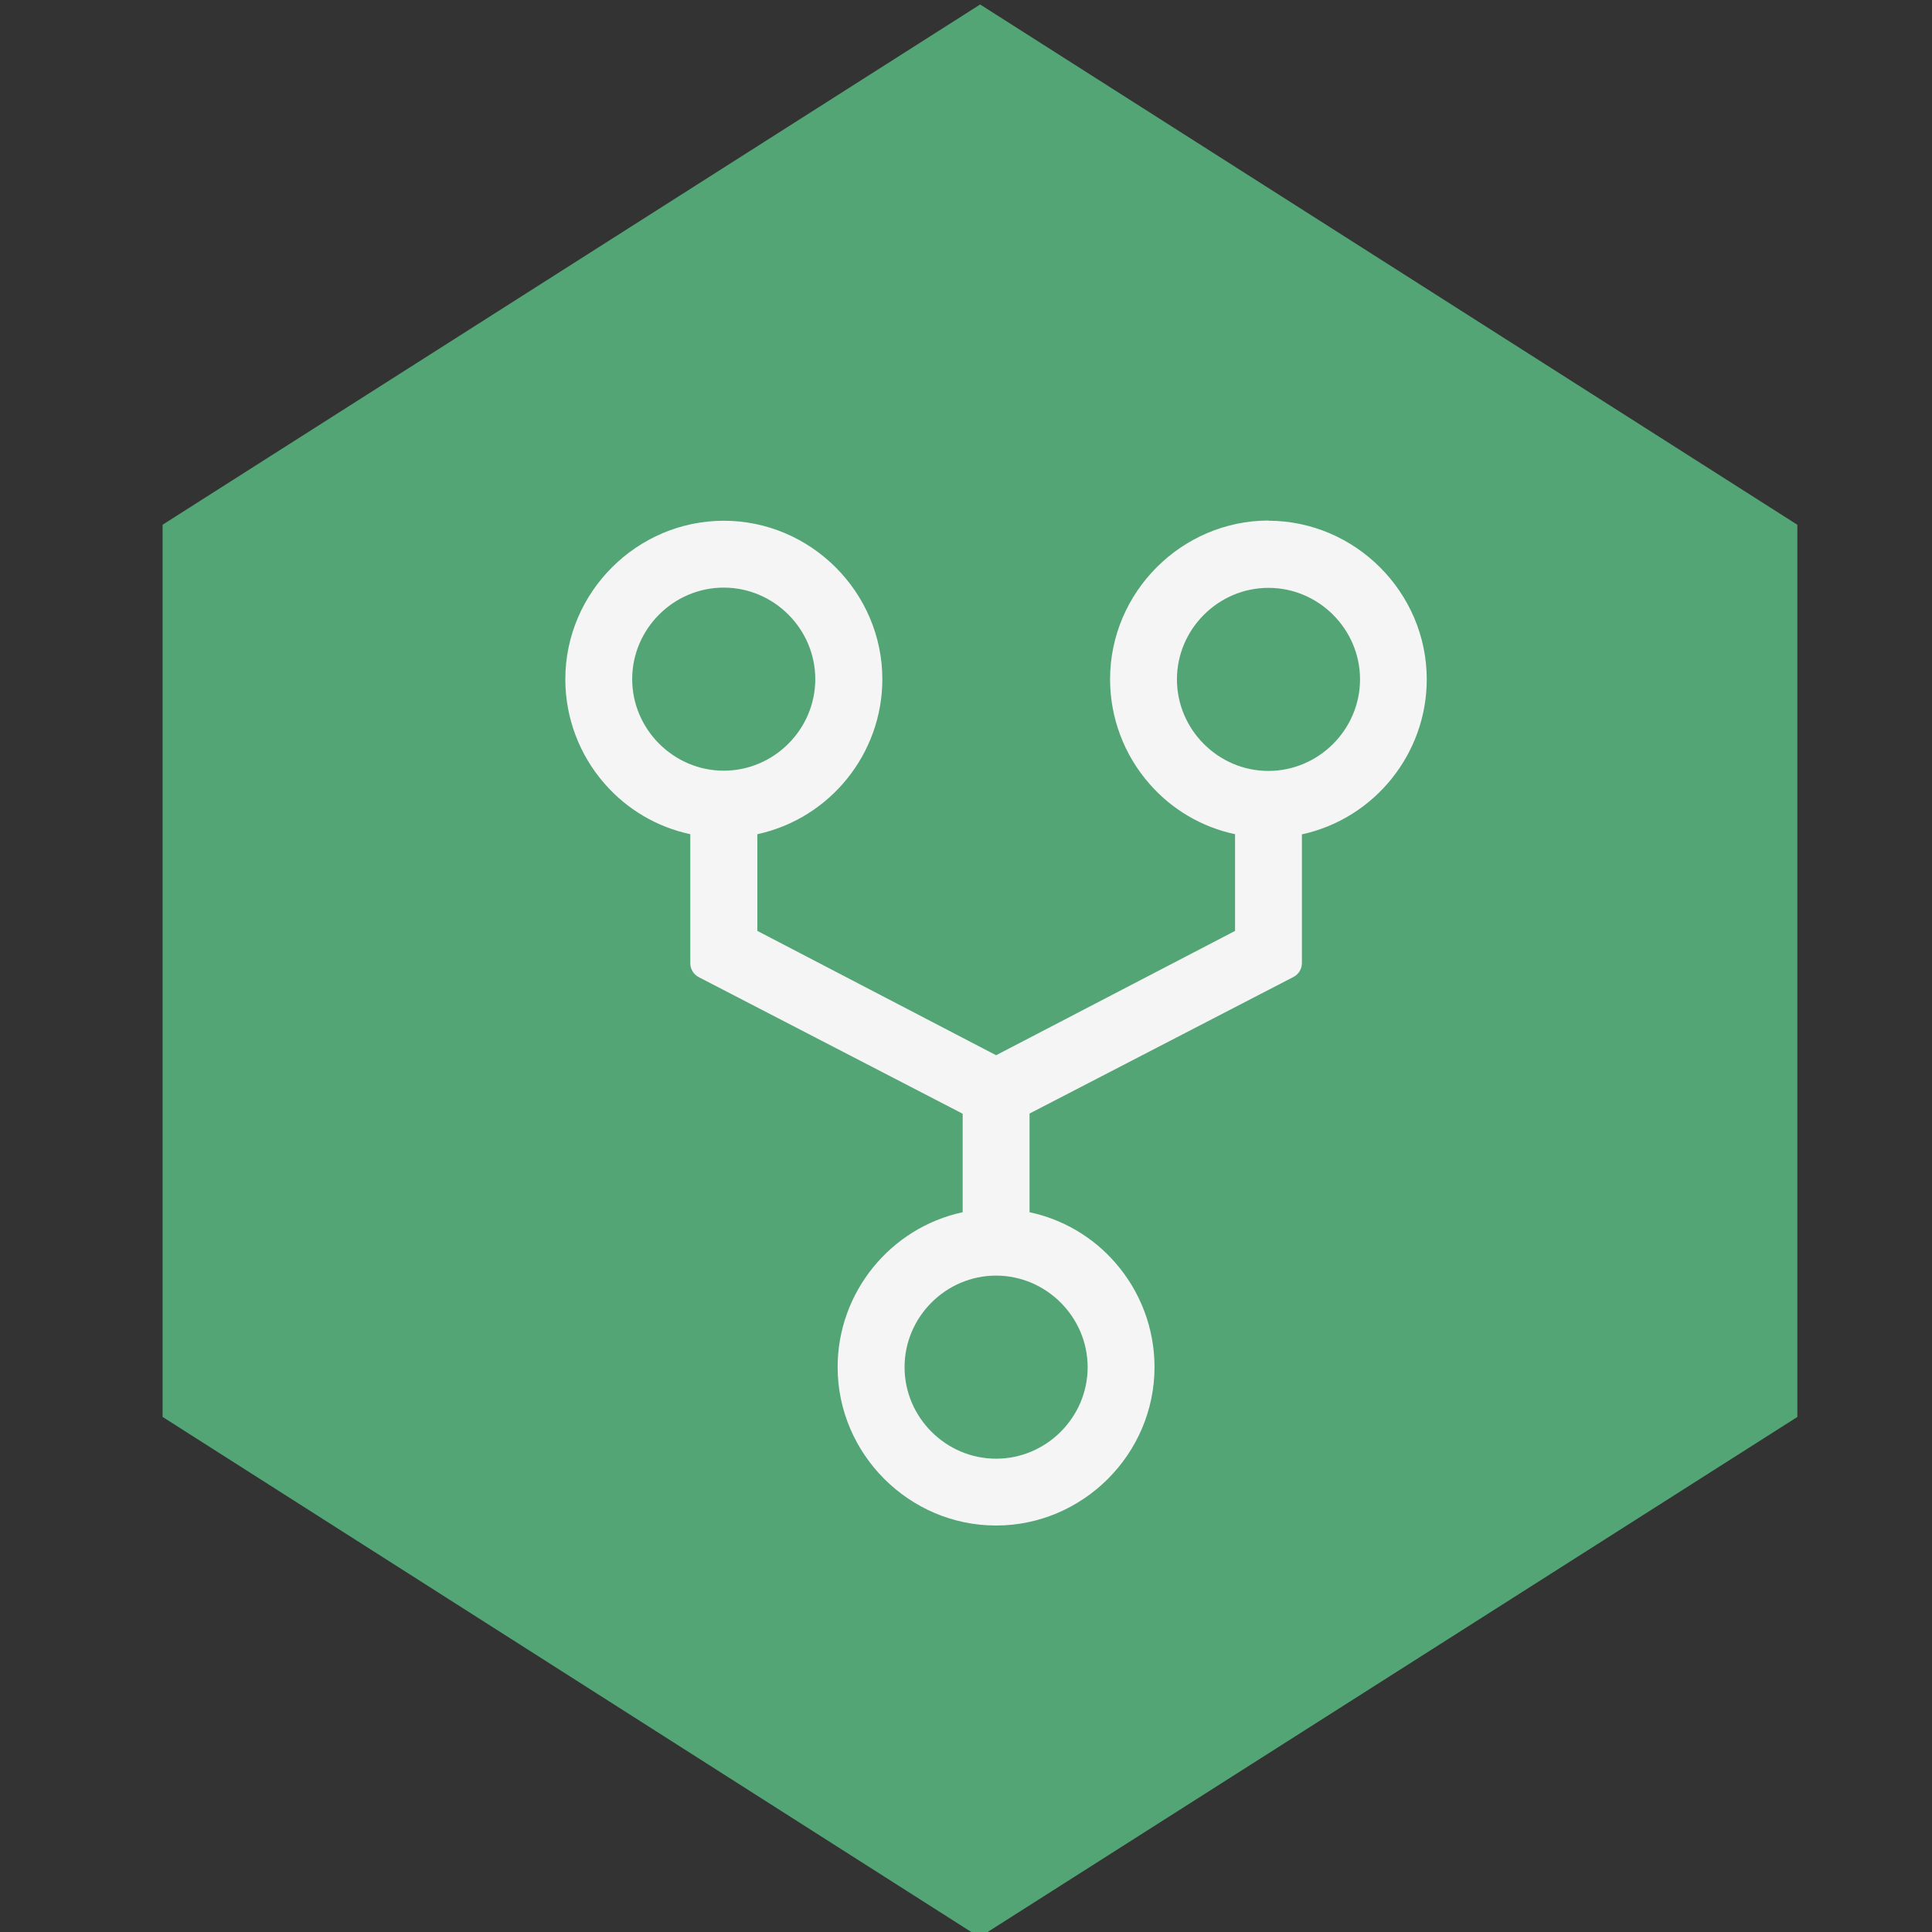
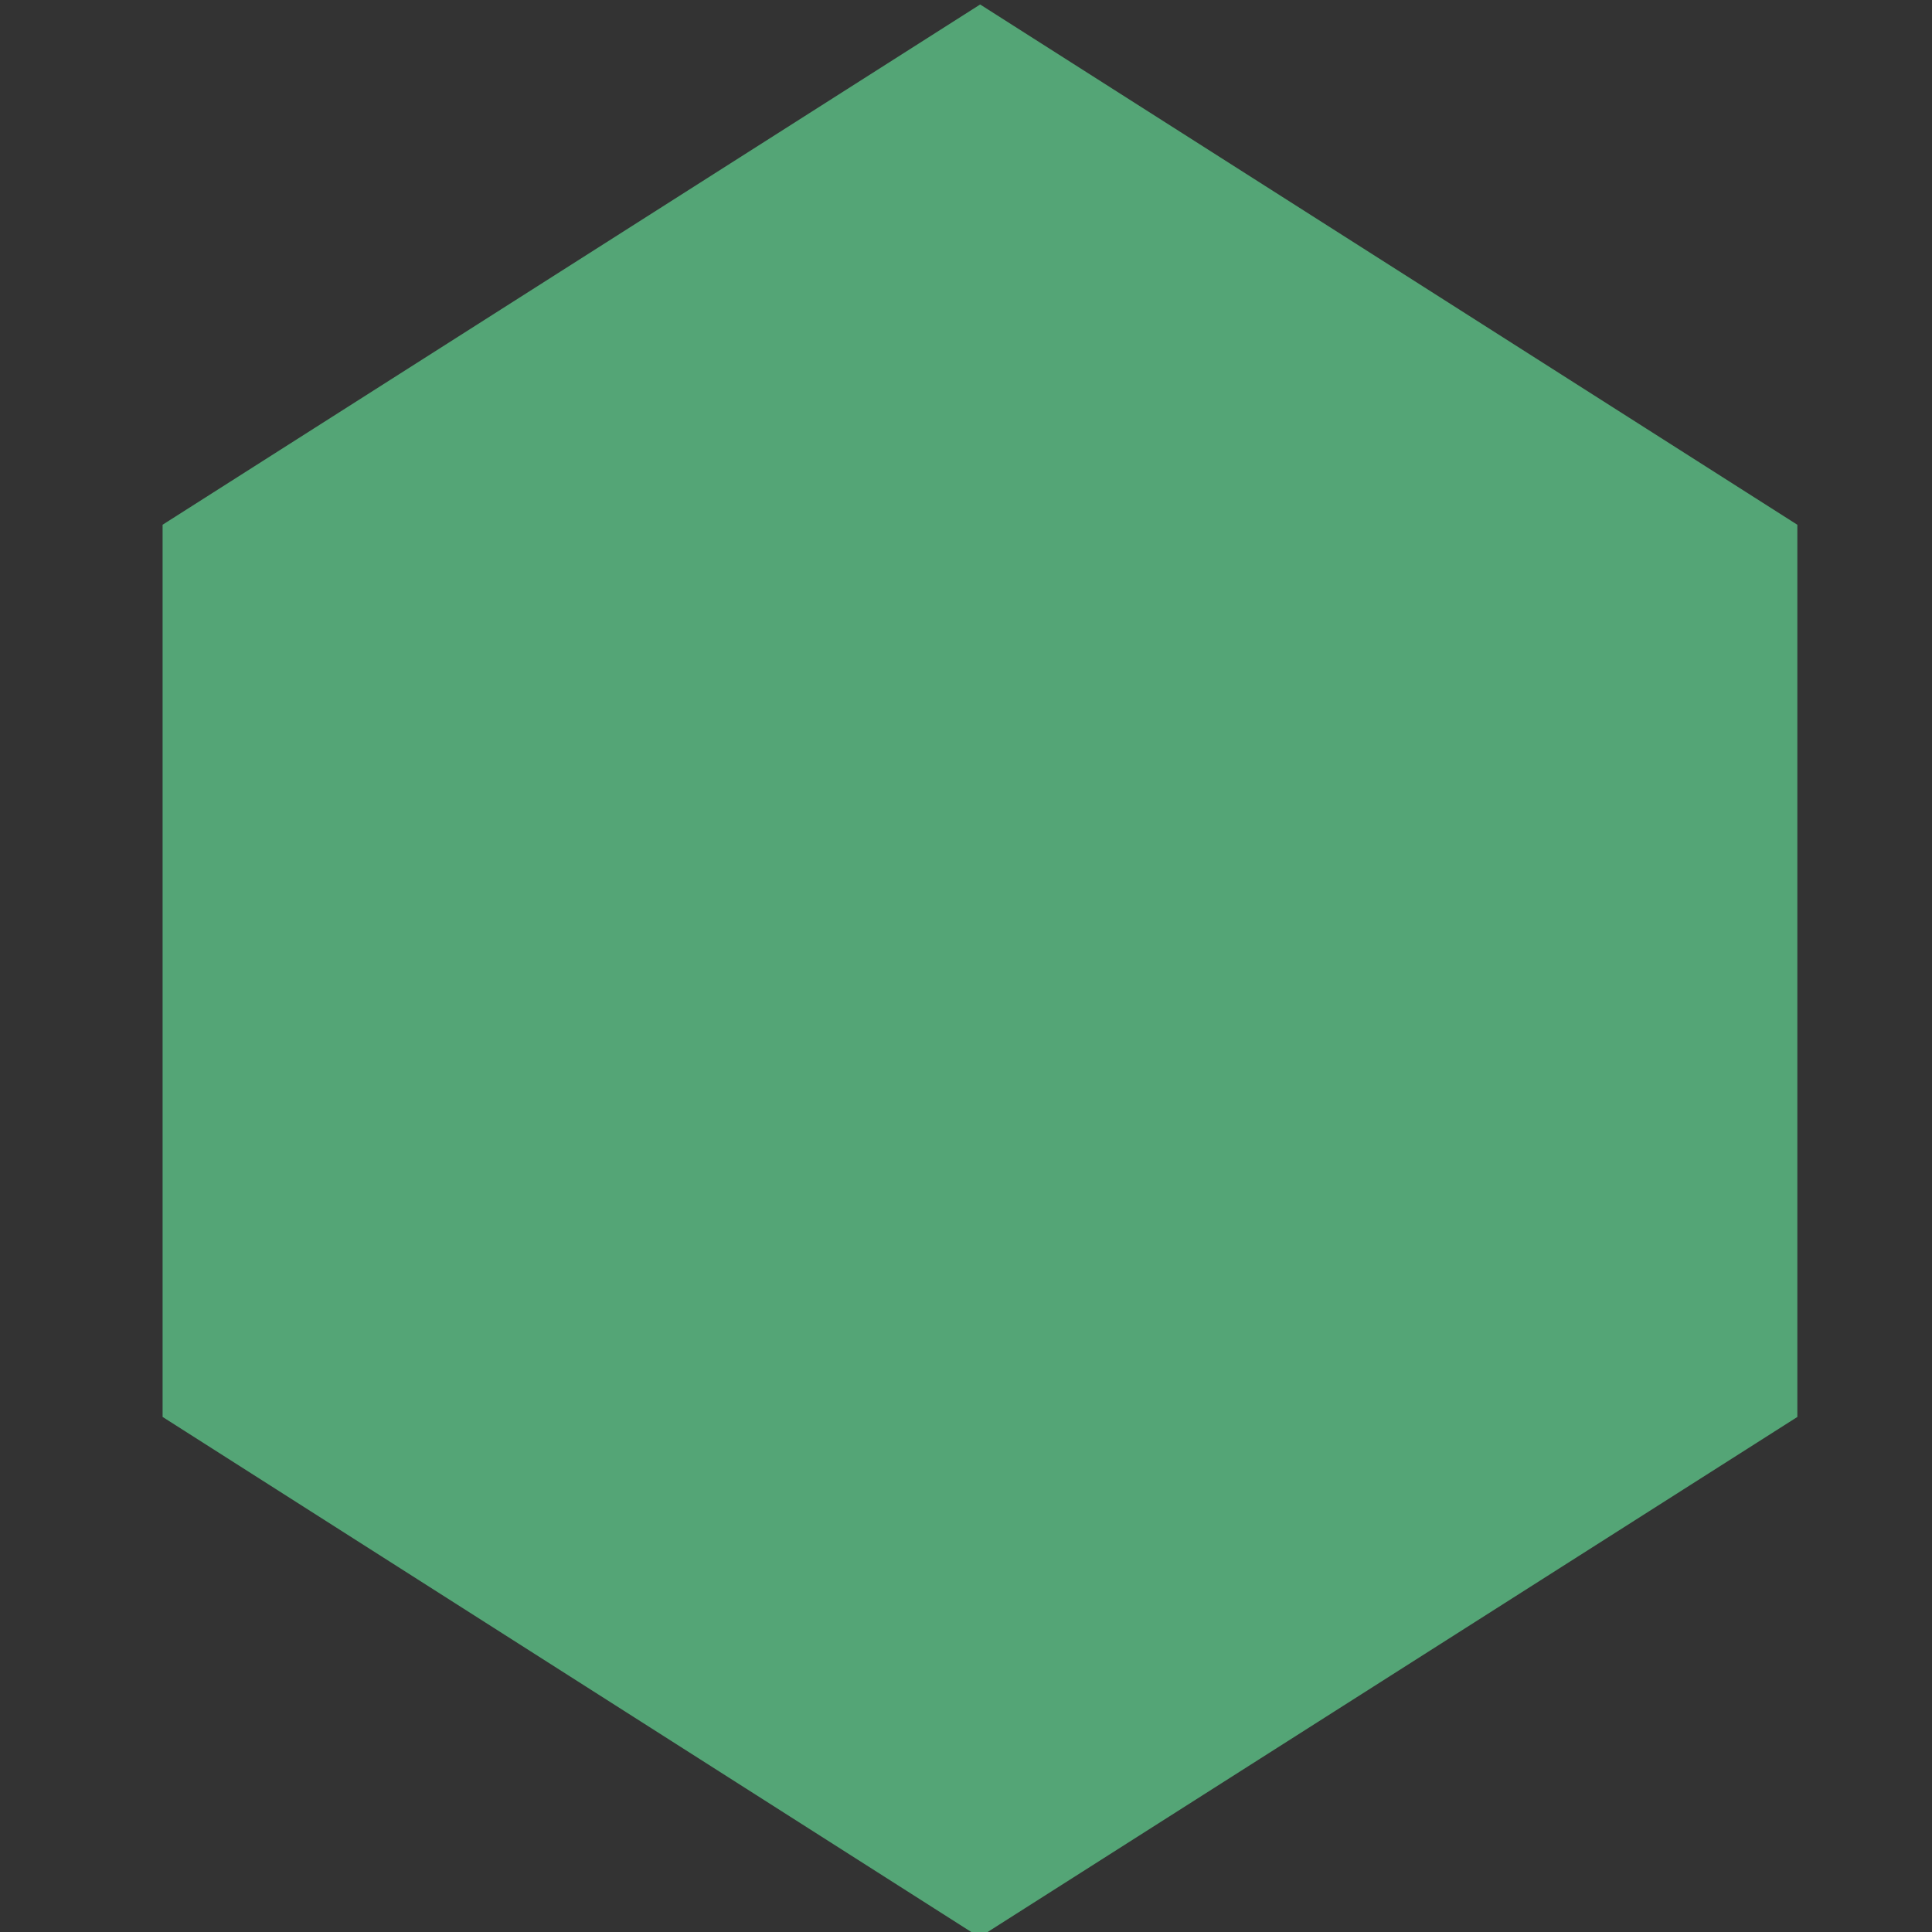
<svg xmlns="http://www.w3.org/2000/svg" width="100%" height="100%" viewBox="0 0 64 64" version="1.1" xml:space="preserve" style="fill-rule:evenodd;clip-rule:evenodd;stroke-linejoin:round;stroke-miterlimit:2;">
  <rect x="0" y="0" width="64" height="64" fill="#333333" stroke="none" />
  <style type="text/css">
    .color{fill:#54a576;}
  </style>
  <g class="fill" transform="matrix(1.15,0,0,1.15,-1186.06,-396.107)">
    <path class="color" d="M1059.59,344.57L1036.04,359.556L1036.04,385.256L1059.57,400.243L1083.13,385.257L1083.13,359.557L1059.59,344.57Z" style="fill-rule:nonzero;" />
  </g>
  <g transform="matrix(1.15,0,0,1.15,13.552,14.656)">
-     <path d="M24.755,2.25C22.25,2.254 20.192,4.316 20.192,6.821C20.192,7.928 20.594,8.998 21.323,9.831C21.966,10.571 22.833,11.081 23.792,11.285L23.792,14.071L16.909,17.652L10.032,14.071L10.032,11.285C12.125,10.832 13.632,8.964 13.632,6.822C13.632,4.317 11.571,2.256 9.066,2.256C6.562,2.256 4.5,4.317 4.5,6.822C4.5,7.929 4.903,8.999 5.632,9.831C6.275,10.57 7.142,11.081 8.1,11.285L8.1,15C8.099,15.172 8.197,15.331 8.352,15.407L15.946,19.337L15.946,22.174C13.852,22.626 12.344,24.493 12.344,26.635C12.344,29.139 14.404,31.199 16.908,31.199C19.412,31.199 21.472,29.139 21.472,26.635C21.472,25.529 21.07,24.46 20.341,23.628C19.698,22.888 18.831,22.378 17.872,22.174L17.872,19.332L25.466,15.402C25.619,15.327 25.717,15.171 25.718,15L25.718,11.29C27.81,10.834 29.314,8.966 29.314,6.825C29.314,4.322 27.258,2.261 24.755,2.255L24.755,2.25ZM6.426,6.819C6.426,5.372 7.616,4.182 9.063,4.182C10.51,4.182 11.7,5.372 11.7,6.819C11.7,8.266 10.51,9.456 9.063,9.456C7.617,9.454 6.428,8.265 6.426,6.819ZM19.546,26.635C19.546,26.636 19.546,26.636 19.546,26.637C19.546,28.084 18.356,29.274 16.909,29.274C15.462,29.274 14.272,28.084 14.272,26.637C14.272,25.19 15.462,24 16.909,24C18.354,24.002 19.543,25.19 19.546,26.635ZM24.755,9.463C23.308,9.463 22.118,8.273 22.118,6.826C22.118,5.379 23.308,4.189 24.755,4.189C26.202,4.189 27.392,5.379 27.392,6.826C27.39,8.272 26.201,9.461 24.755,9.463Z" style="fill:rgb(245,245,245);fill-rule:nonzero;" />
-   </g>
+     </g>
</svg>